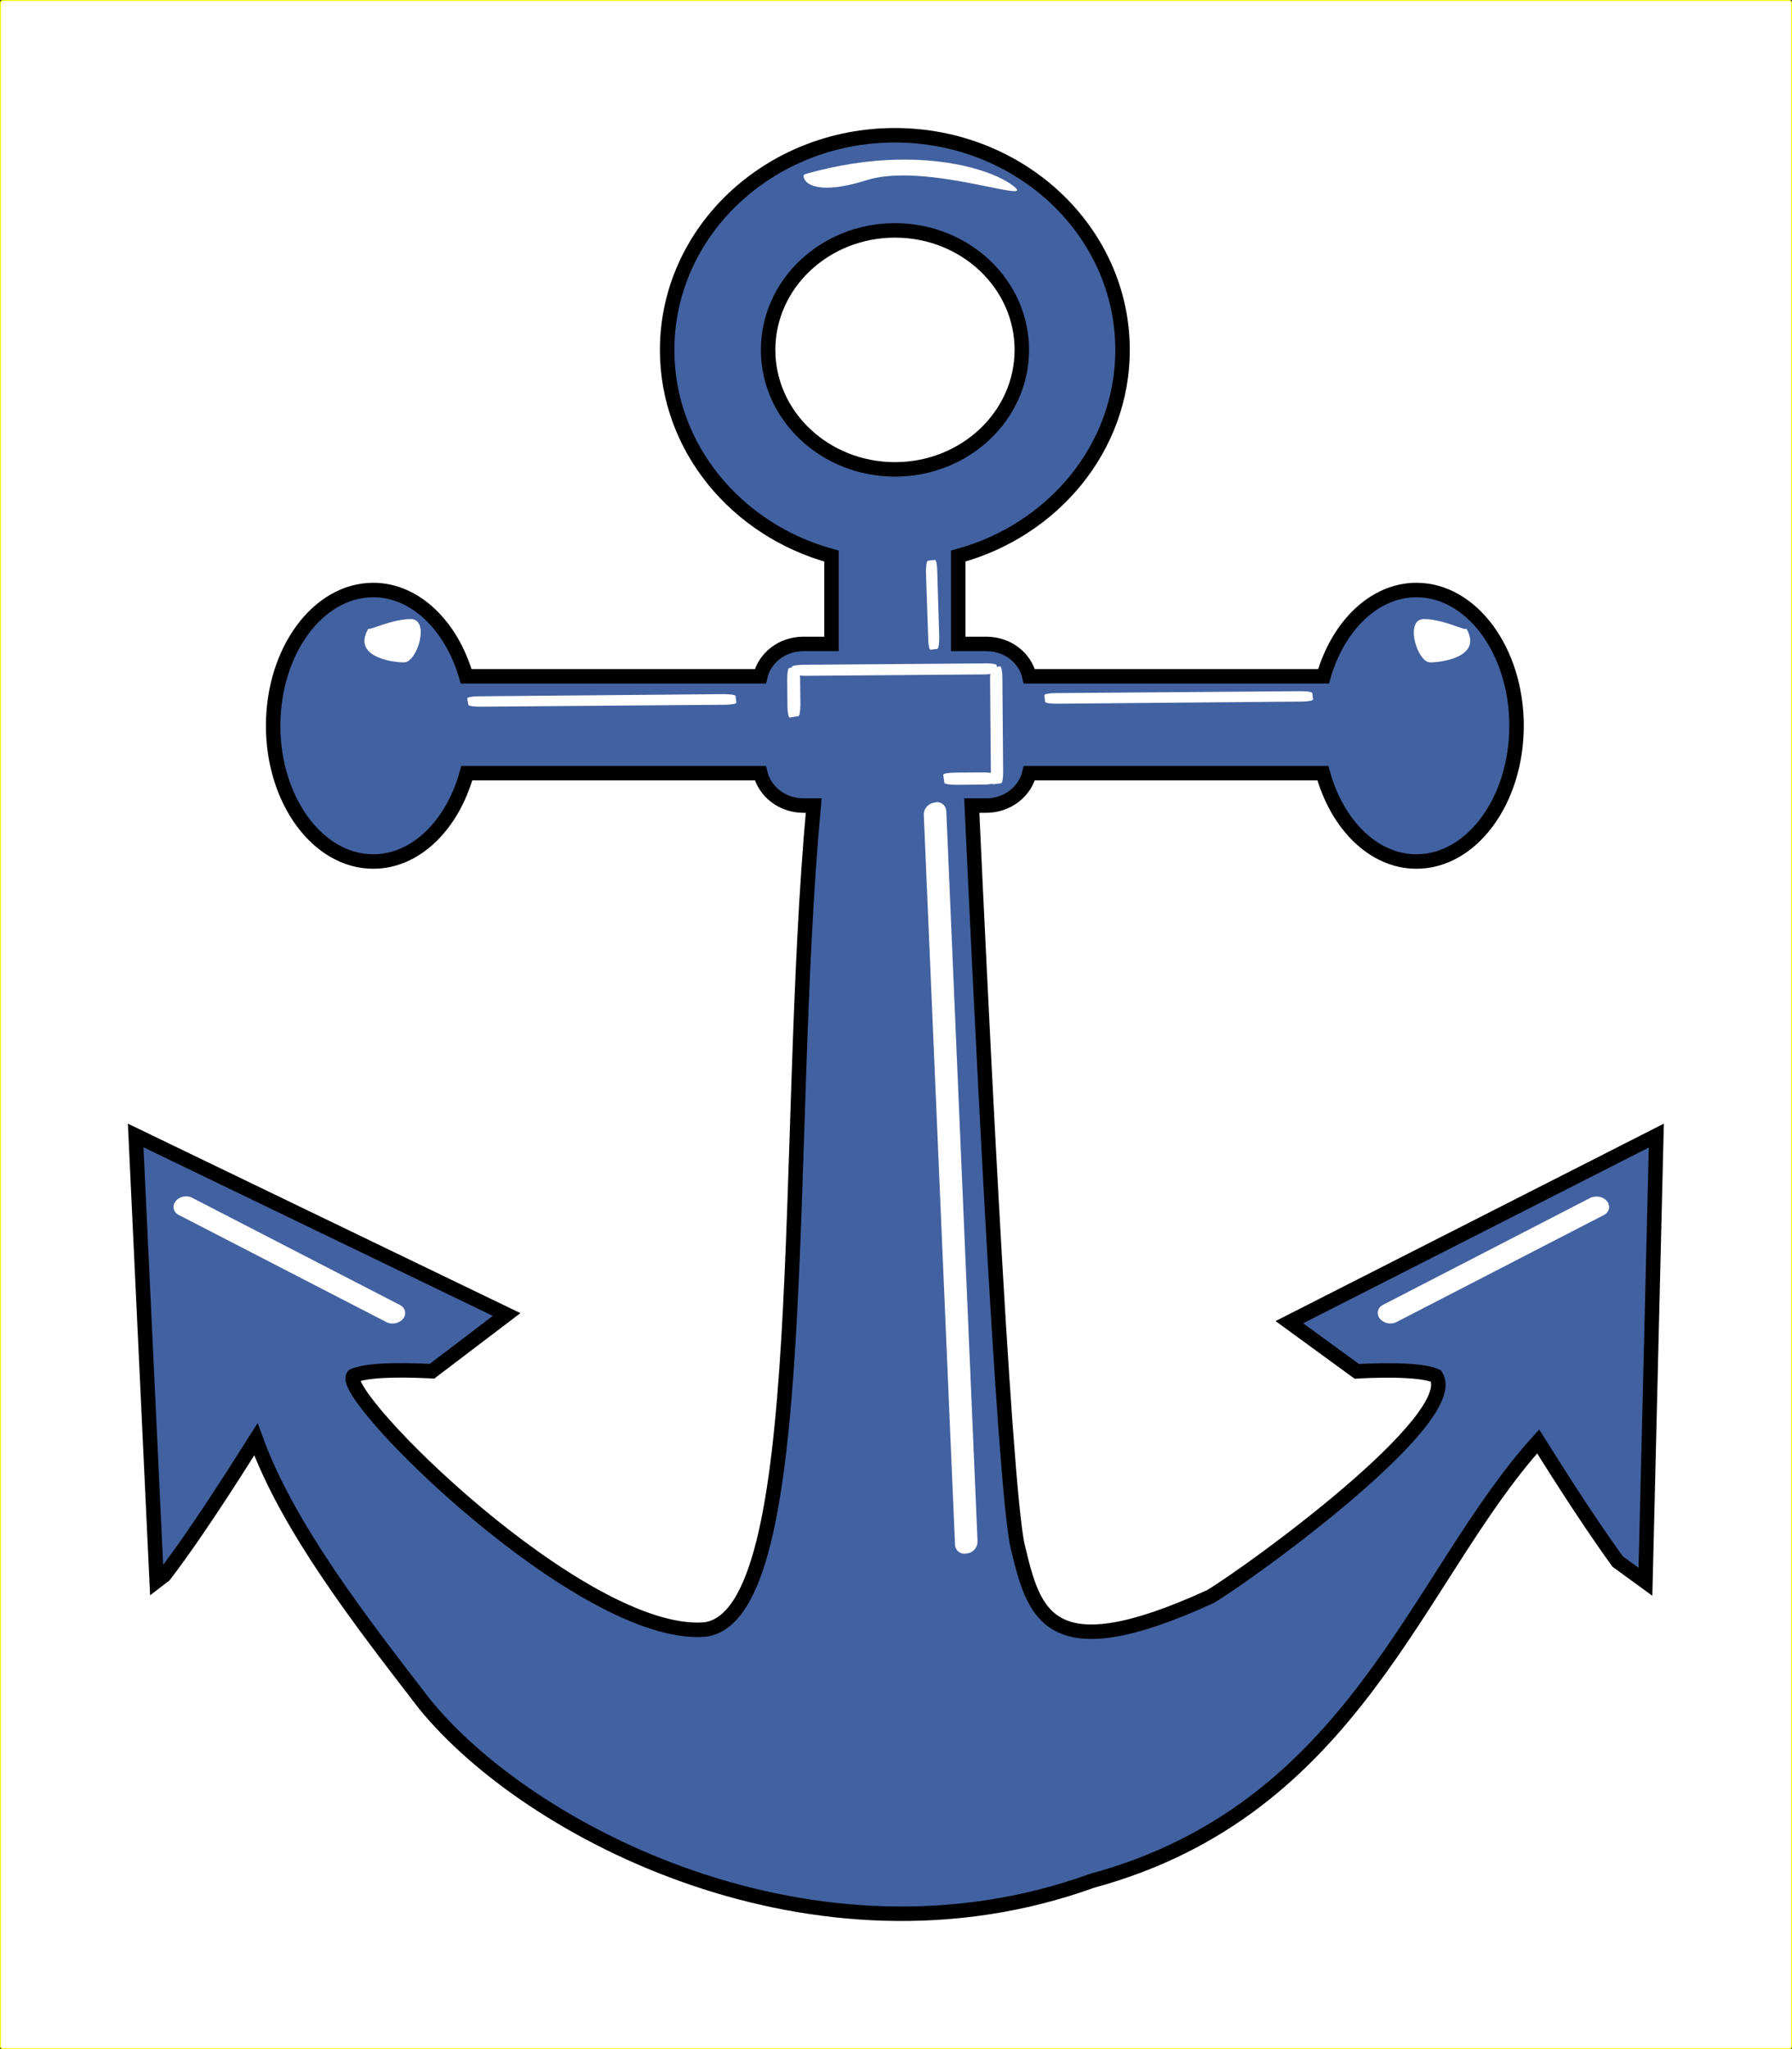
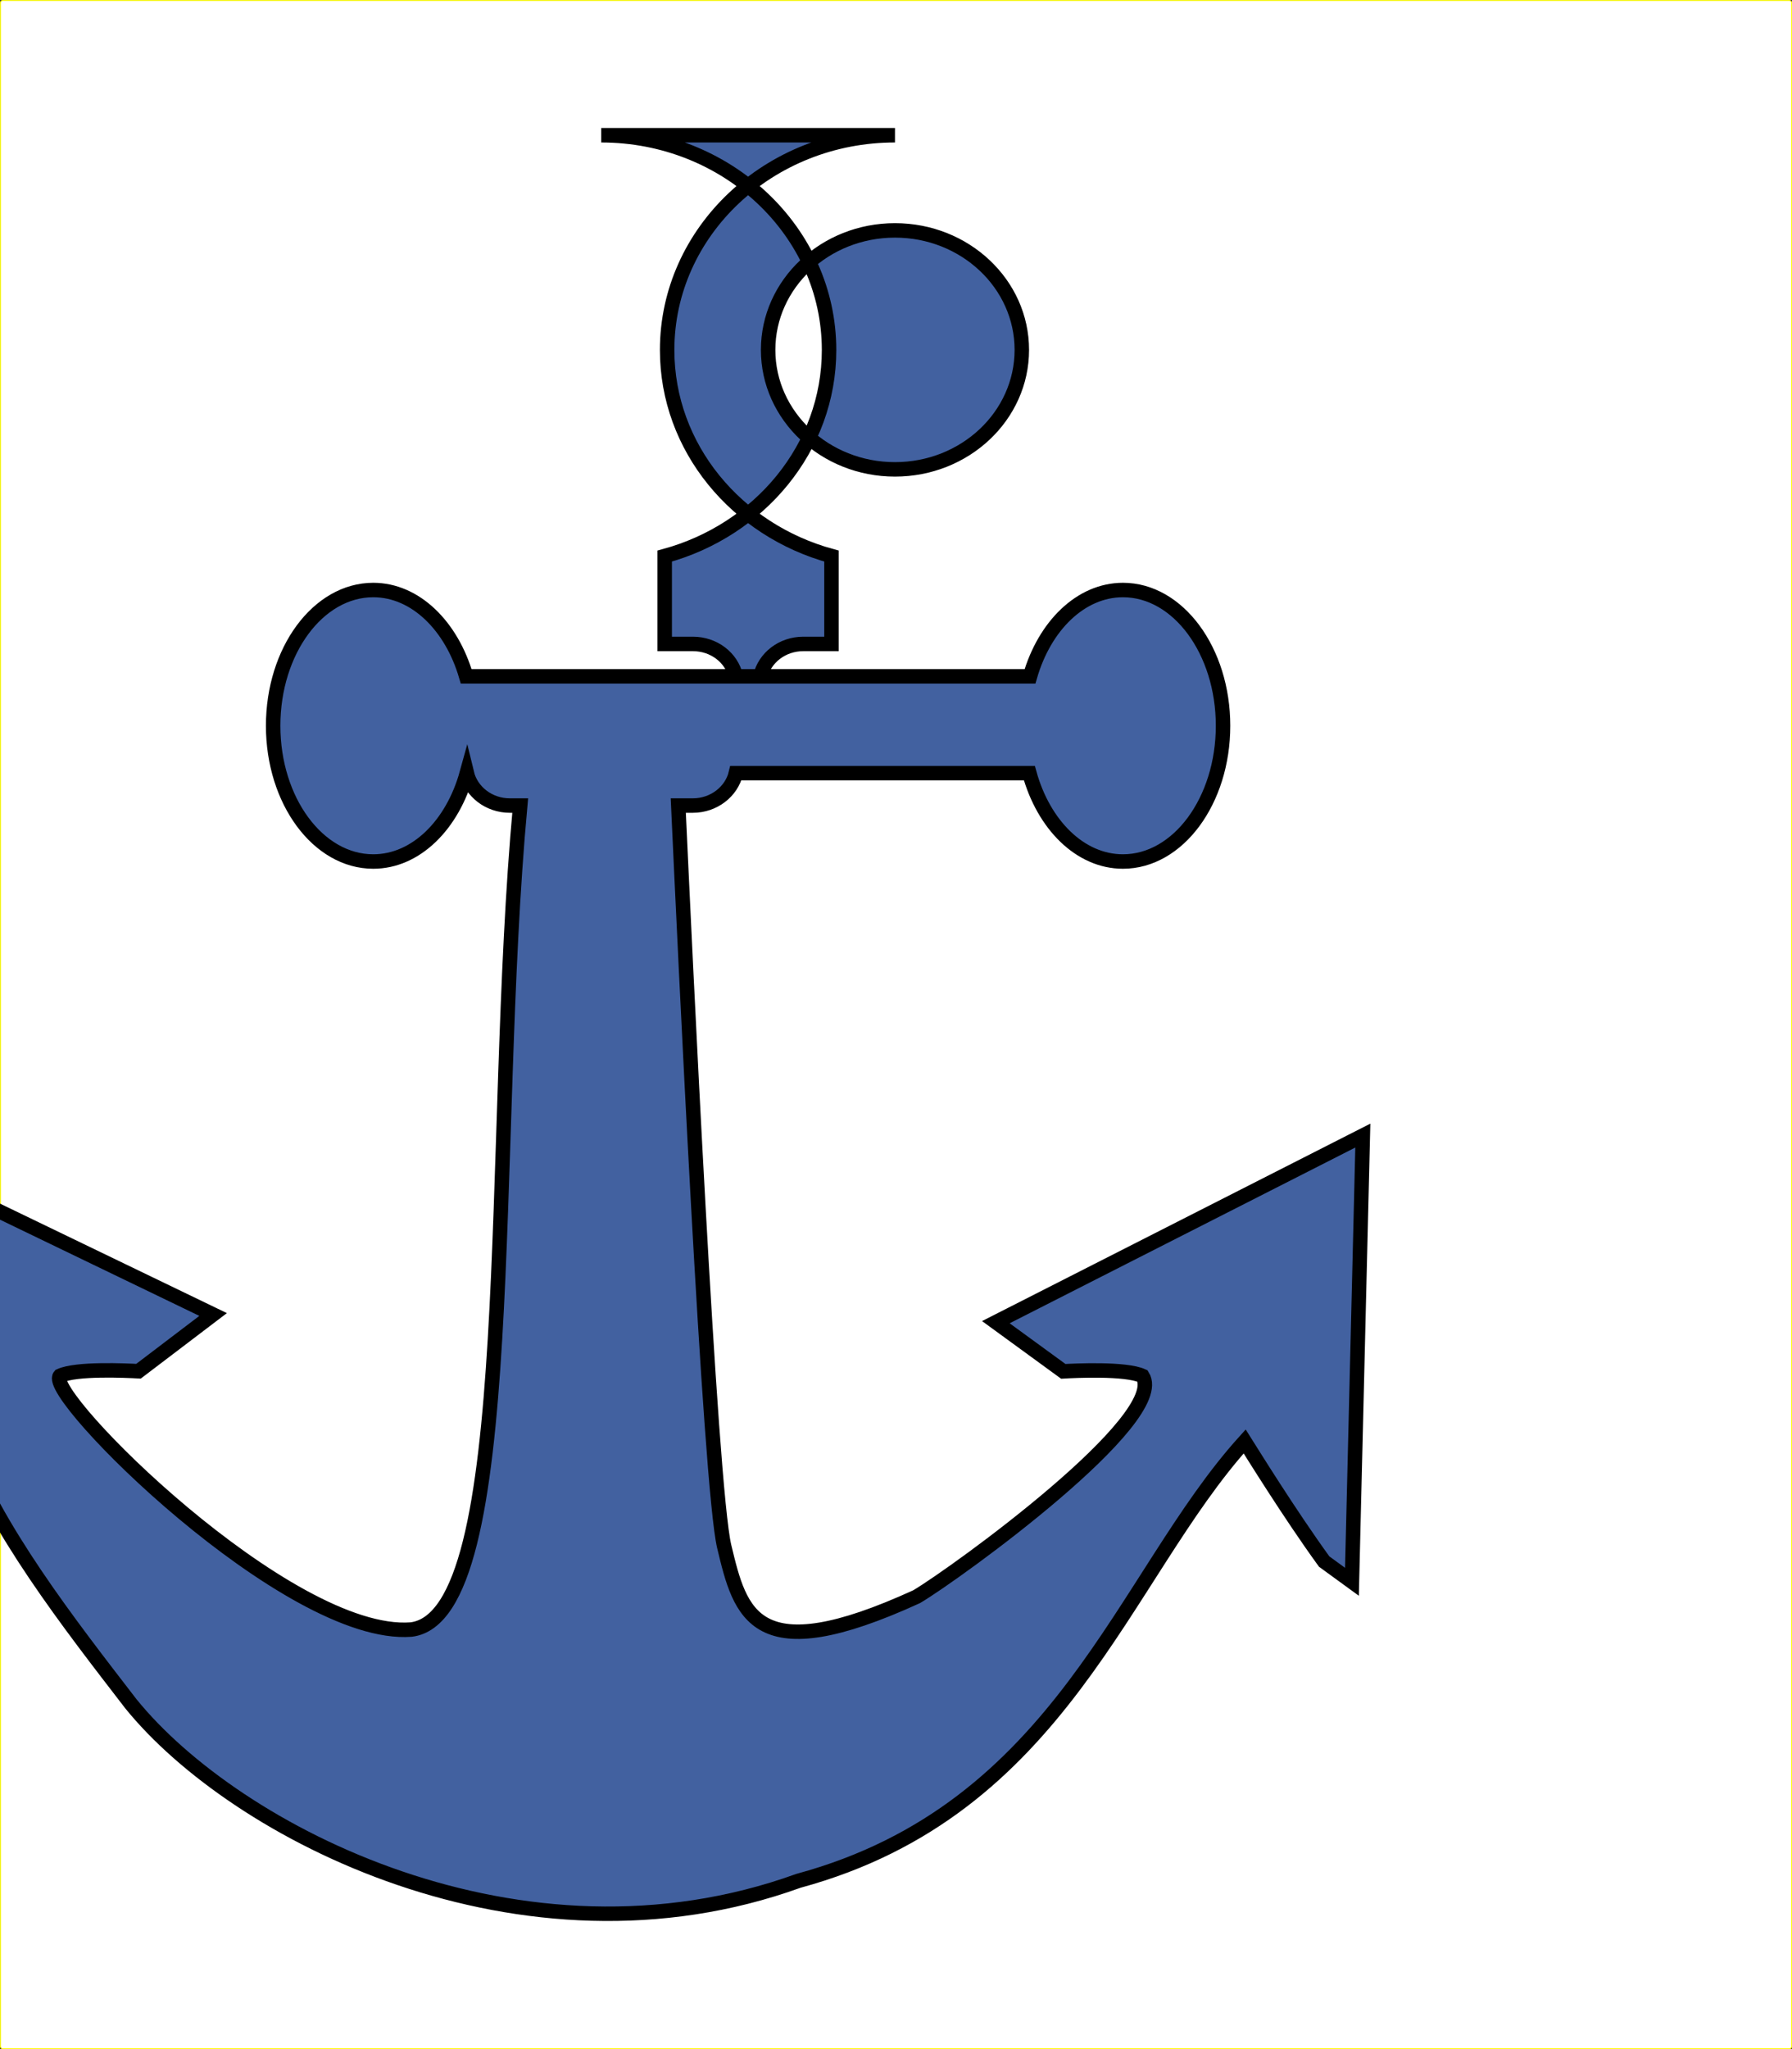
<svg xmlns="http://www.w3.org/2000/svg" xmlns:ns1="http://sodipodi.sourceforge.net/DTD/sodipodi-0.dtd" xmlns:ns2="http://www.inkscape.org/namespaces/inkscape" id="svg3140" ns1:docname="ancla3.svg" viewBox="0 0 14 16" version="1.1" ns2:version="0.91 r13725" width="14" height="16">
  <rect x="0" y="0" width="14" height="16" fill="#333333" stroke="none" />
  <defs id="defs10" />
  <ns1:namedview id="base" bordercolor="#666666" ns2:pageshadow="2" pagecolor="#ffffff" ns2:zoom="22.4" showgrid="false" borderopacity="1.0" ns2:current-layer="layer1" ns2:cx="2.7442557" ns2:cy="7.7448563" ns2:pageopacity="0.0" ns2:document-units="px" ns2:window-width="1680" ns2:window-height="988" ns2:window-x="-8" ns2:window-y="-8" ns2:window-maximized="1" fit-margin-top="0" fit-margin-left="0" fit-margin-right="0" fit-margin-bottom="0" />
  <g id="layer1" ns2:label="Capa 1" ns2:groupmode="layer" transform="translate(-72.09,-959.94)">
    <rect style="opacity:1;fill:#ffffff;fill-opacity:1;stroke:#ffff00;stroke-width:0.007;stroke-linecap:square;stroke-linejoin:miter;stroke-miterlimit:4;stroke-dasharray:none;stroke-dashoffset:0.6;stroke-opacity:1" id="rect4140" width="13.993" height="15.993" x="72.094" y="959.944" ry="0.016" />
-     <path ns2:connector-curvature="0" d="m 79.082,960.996 c -0.983,0 -1.78,0.751 -1.78,1.677 0,0.763 0.543,1.407 1.284,1.609 l 0,0.686 -0.22,0 c -0.165,0 -0.302,0.108 -0.336,0.253 l -2.298,0 c -0.114,-0.393 -0.396,-0.674 -0.726,-0.674 -0.431,0 -0.782,0.475 -0.782,1.06 0,0.585 0.351,1.06 0.782,1.06 0.335,0 0.62,-0.288 0.731,-0.69 l 2.293,0 c 0.035,0.145 0.172,0.253 0.336,0.253 l 0.081,0 c -0.243,2.631 0.002,6.331 -0.852,6.434 -0.959,0.074 -2.873,-1.838 -2.744,-1.981 0.128,-0.06 0.521,-0.041 0.614,-0.036 l 0.583,-0.443 -2.898,-1.398 0.164,3.48 0.06,-0.046 c 0.289,-0.376 0.661,-0.978 0.715,-1.062 0.252,0.694 0.831,1.436 1.316,2.065 0.815,1.007 3.05,2.165 5.216,1.383 2.06,-0.559 2.53,-2.373 3.486,-3.431 0.048,0.076 0.351,0.566 0.621,0.938 l 0.217,0.158 0.085,-3.484 -2.867,1.457 0.527,0.384 c 0.084,-0.005 0.488,-0.025 0.619,0.036 0.209,0.333 -1.445,1.533 -1.764,1.723 -1.268,0.58 -1.377,0.138 -1.504,-0.391 -0.112,-0.466 -0.31,-4.728 -0.359,-5.786 l 0.114,0 c 0.164,0 0.302,-0.109 0.336,-0.253 l 2.293,0 c 0.111,0.402 0.396,0.69 0.731,0.69 0.431,0 0.782,-0.475 0.782,-1.06 0,-0.585 -0.351,-1.06 -0.782,-1.06 -0.33,0 -0.612,0.28 -0.726,0.674 l -2.298,0 c -0.034,-0.146 -0.171,-0.253 -0.336,-0.253 l -0.22,0 0,-0.686 c 0.741,-0.202 1.284,-0.846 1.284,-1.609 0,-0.926 -0.797,-1.677 -1.78,-1.677 z m 0,0.743 c 0.547,0 0.991,0.418 0.991,0.933 0,0.515 -0.444,0.933 -0.991,0.933 -0.547,0 -0.991,-0.418 -0.991,-0.933 0,-0.515 0.444,-0.933 0.991,-0.933 z" style="fill:#4261a0;fill-opacity:1;fill-rule:evenodd;stroke:#000000;stroke-width:0.113px" ns1:nodetypes="cscccccsssccccccccccccccccccccccsccccssscccccsccsssc" id="path3181-6" />
-     <path ns2:connector-curvature="0" style="fill:#ffffff;fill-rule:evenodd" d="m 79.091,961.187 c -0.213,0.005 -0.453,0.039 -0.717,0.114 -0.026,0.024 0.025,0.191 0.486,0.046 0.461,-0.145 1.332,0.193 1.152,0.049 -0.123,-0.1 -0.453,-0.221 -0.921,-0.209 z m 0.303,3.125 -0.054,0.006 c -0.01,10e-4 -0.016,0.041 -0.016,0.087 l 0.018,0.528 c 4.25e-4,0.046 0.009,0.082 0.018,0.08 l 0.052,-0.006 c 0.01,-10e-4 0.016,-0.041 0.016,-0.087 l -0.016,-0.528 c -4.35e-4,-0.046 -0.009,-0.081 -0.018,-0.08 z m -4.095,0.462 c -0.144,0 -0.311,0.085 -0.332,0.076 -0.125,0.216 0.178,0.262 0.28,0.262 0.103,0 0.205,-0.338 0.052,-0.338 z m 7.915,0 c -0.153,0 -0.053,0.338 0.049,0.338 0.103,0 0.41,-0.047 0.283,-0.264 0,0.024 -0.178,-0.074 -0.332,-0.074 z m -3.434,0.346 -1.414,0.011 c -0.052,4e-4 -0.091,0.008 -0.09,0.017 l 0,0.004 -0.02,0.004 c -0.01,10e-4 -0.016,0.04 -0.016,0.089 l 0.002,0.211 c 4.25e-4,0.049 0.009,0.088 0.018,0.087 l 0.067,-0.011 c 0.01,-10e-4 0.016,-0.042 0.016,-0.091 l -0.002,-0.209 c -7.5e-5,-0.007 -0.002,-0.011 -0.002,-0.017 0.013,10e-4 0.025,0.002 0.04,0.002 l 1.414,-0.011 c 0.013,-1.4e-4 0.022,-0.003 0.034,-0.004 -0.001,0.011 -0.002,0.021 -0.002,0.034 l 0.006,0.739 c -0.016,-0.002 -0.036,-0.004 -0.058,-0.004 l -0.224,0.002 c -0.052,4.1e-4 -0.091,0.008 -0.09,0.017 l 0.009,0.063 c 0.001,0.009 0.045,0.015 0.096,0.015 l 0.222,-0.002 c 0.022,-2e-4 0.043,-0.004 0.058,-0.006 0.001,0.002 0.003,0.004 0.004,0.004 l 0.063,-0.008 c 0.01,-10e-4 0.016,-0.039 0.016,-0.085 l -0.006,-0.748 c -4.35e-4,-0.046 -0.009,-0.081 -0.018,-0.08 l -0.025,0.004 -0.002,-0.013 c -0.001,-0.009 -0.045,-0.015 -0.096,-0.015 z m 2.473,0.217 -1.919,0.015 c -0.049,4.1e-4 -0.087,0.008 -0.085,0.017 l 0.006,0.051 c 0.001,0.009 0.041,0.015 0.089,0.015 l 1.919,-0.017 c 0.049,-4.1e-4 0.087,-0.008 0.085,-0.017 l -0.006,-0.049 c -0.001,-0.009 -0.041,-0.015 -0.09,-0.015 z m -4.51,0.023 -1.916,0.017 c -0.049,4e-4 -0.089,0.008 -0.087,0.017 l 0.009,0.049 c 0.001,0.009 0.041,0.015 0.09,0.015 l 1.919,-0.015 c 0.049,-4.1e-4 0.086,-0.008 0.085,-0.017 l -0.006,-0.051 c -0.001,-0.009 -0.043,-0.015 -0.092,-0.015 z m 1.672,0.843 c -0.005,-2.7e-4 -0.01,10e-4 -0.016,0.002 l -0.011,0.002 c -0.046,0.007 -0.083,0.049 -0.081,0.095 l 0.244,5.699 c 0.002,0.046 0.041,0.077 0.087,0.07 l 0.011,-0.002 c 0.046,-0.007 0.08,-0.049 0.078,-0.095 l -0.244,-5.699 c -0.002,-0.04 -0.031,-0.07 -0.07,-0.072 z m -5.895,3.081 c -0.023,0.005 -0.044,0.017 -0.058,0.036 -0.029,0.037 -0.018,0.086 0.025,0.107 l 1.623,0.837 c 0.043,0.022 0.101,0.009 0.13,-0.028 0.029,-0.037 0.016,-0.086 -0.027,-0.107 l -1.623,-0.837 c -0.021,-0.011 -0.046,-0.013 -0.07,-0.008 z m 11.031,0 c -0.012,10e-4 -0.023,0.003 -0.034,0.008 l -1.623,0.837 c -0.042,0.022 -0.053,0.07 -0.024,0.107 0.029,0.037 0.085,0.049 0.128,0.028 l 1.623,-0.837 c 0.042,-0.022 0.053,-0.07 0.024,-0.107 -0.022,-0.028 -0.059,-0.04 -0.094,-0.036 z" id="path3395" />
+     <path ns2:connector-curvature="0" d="m 79.082,960.996 c -0.983,0 -1.78,0.751 -1.78,1.677 0,0.763 0.543,1.407 1.284,1.609 l 0,0.686 -0.22,0 c -0.165,0 -0.302,0.108 -0.336,0.253 l -2.298,0 c -0.114,-0.393 -0.396,-0.674 -0.726,-0.674 -0.431,0 -0.782,0.475 -0.782,1.06 0,0.585 0.351,1.06 0.782,1.06 0.335,0 0.62,-0.288 0.731,-0.69 c 0.035,0.145 0.172,0.253 0.336,0.253 l 0.081,0 c -0.243,2.631 0.002,6.331 -0.852,6.434 -0.959,0.074 -2.873,-1.838 -2.744,-1.981 0.128,-0.06 0.521,-0.041 0.614,-0.036 l 0.583,-0.443 -2.898,-1.398 0.164,3.48 0.06,-0.046 c 0.289,-0.376 0.661,-0.978 0.715,-1.062 0.252,0.694 0.831,1.436 1.316,2.065 0.815,1.007 3.05,2.165 5.216,1.383 2.06,-0.559 2.53,-2.373 3.486,-3.431 0.048,0.076 0.351,0.566 0.621,0.938 l 0.217,0.158 0.085,-3.484 -2.867,1.457 0.527,0.384 c 0.084,-0.005 0.488,-0.025 0.619,0.036 0.209,0.333 -1.445,1.533 -1.764,1.723 -1.268,0.58 -1.377,0.138 -1.504,-0.391 -0.112,-0.466 -0.31,-4.728 -0.359,-5.786 l 0.114,0 c 0.164,0 0.302,-0.109 0.336,-0.253 l 2.293,0 c 0.111,0.402 0.396,0.69 0.731,0.69 0.431,0 0.782,-0.475 0.782,-1.06 0,-0.585 -0.351,-1.06 -0.782,-1.06 -0.33,0 -0.612,0.28 -0.726,0.674 l -2.298,0 c -0.034,-0.146 -0.171,-0.253 -0.336,-0.253 l -0.22,0 0,-0.686 c 0.741,-0.202 1.284,-0.846 1.284,-1.609 0,-0.926 -0.797,-1.677 -1.78,-1.677 z m 0,0.743 c 0.547,0 0.991,0.418 0.991,0.933 0,0.515 -0.444,0.933 -0.991,0.933 -0.547,0 -0.991,-0.418 -0.991,-0.933 0,-0.515 0.444,-0.933 0.991,-0.933 z" style="fill:#4261a0;fill-opacity:1;fill-rule:evenodd;stroke:#000000;stroke-width:0.113px" ns1:nodetypes="cscccccsssccccccccccccccccccccccsccccssscccccsccsssc" id="path3181-6" />
  </g>
</svg>